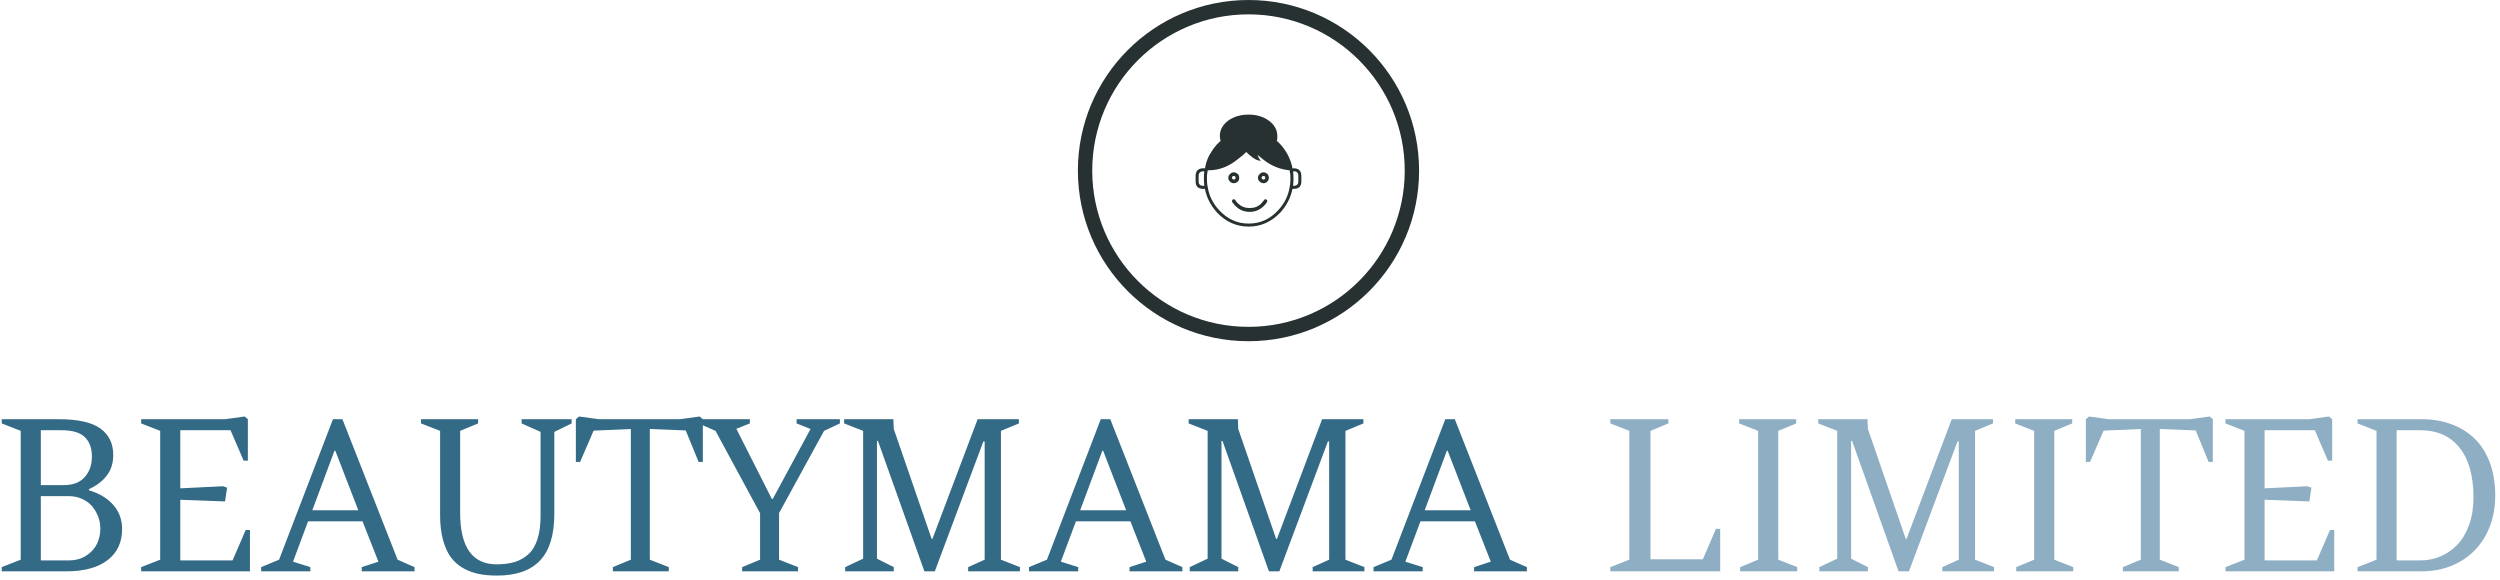
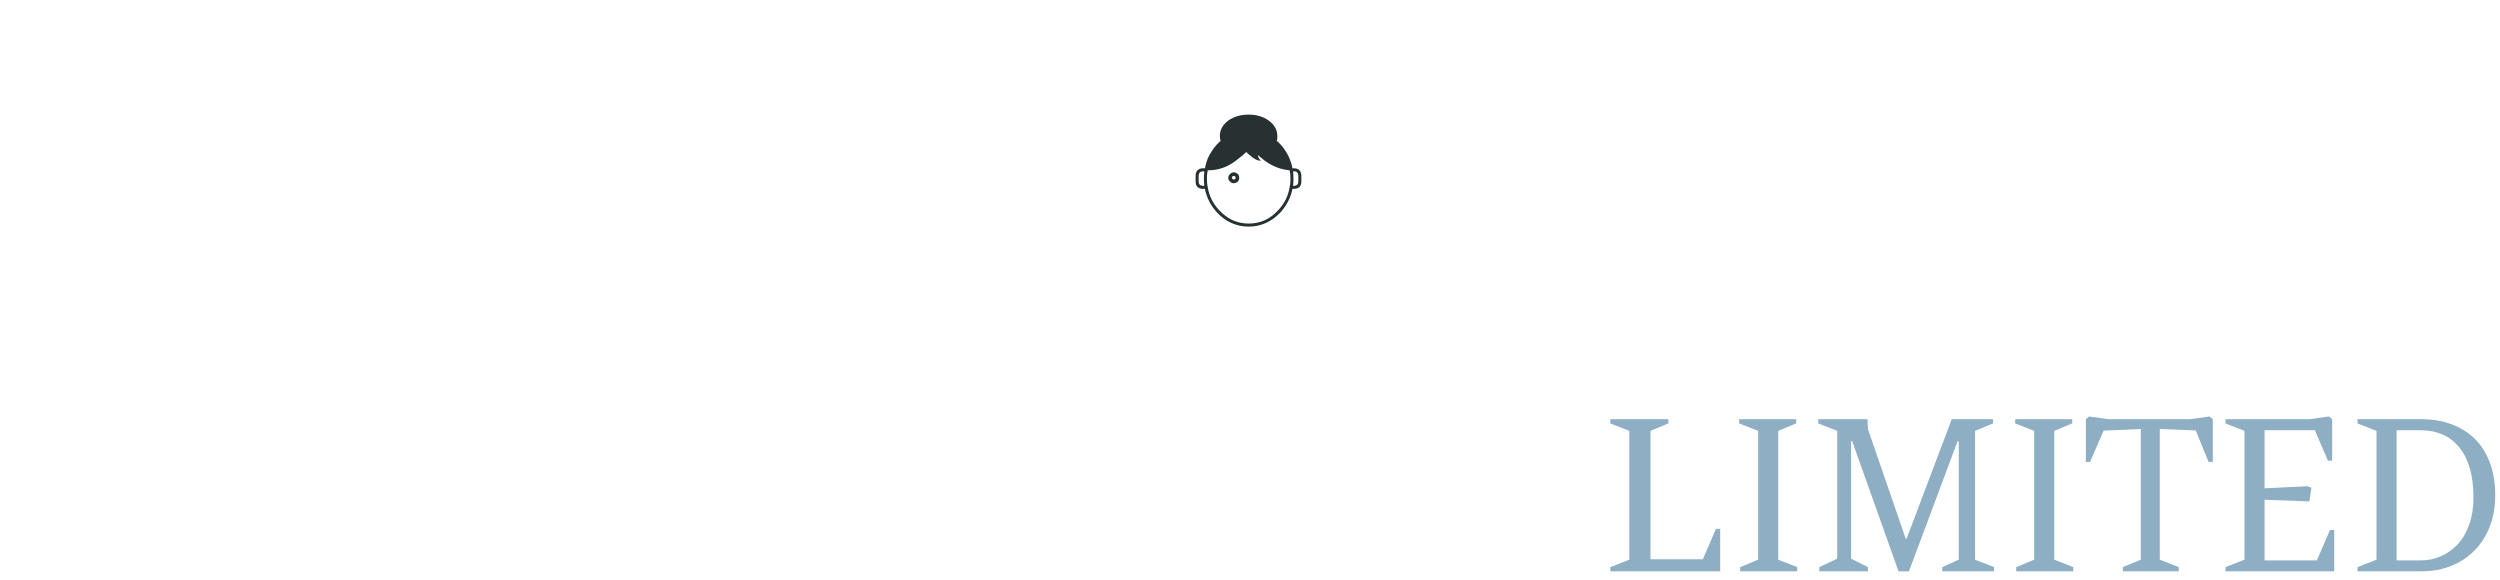
<svg xmlns="http://www.w3.org/2000/svg" version="1.1" width="2000" height="464" viewBox="0 0 2000 464">
  <g transform="matrix(1,0,0,1,-1.212,-1.735)">
    <svg viewBox="0 0 396 92" data-background-color="#ffffff" preserveAspectRatio="xMidYMid meet" height="464" width="2000">
      <g id="tight-bounds" transform="matrix(1,0,0,1,0.24,0.344)">
        <svg viewBox="0 0 395.52 91.312" height="91.312" width="395.52">
          <g>
            <svg viewBox="0 0 395.52 91.312" height="91.312" width="395.52">
              <g transform="matrix(1,0,0,1,0,66.05)">
                <svg viewBox="0 0 395.52 25.262" height="25.262" width="395.52">
                  <g id="textblocktransform">
                    <svg viewBox="0 0 395.52 25.262" height="25.262" width="395.52" id="textblock">
                      <g>
                        <svg viewBox="0 0 395.52 25.262" height="25.262" width="395.52">
                          <g transform="matrix(1,0,0,1,0,0)">
                            <svg width="395.52" viewBox="2.76 -36.65 590.14 37.65" height="25.262" data-palette-color="#336a86">
                              <g class="wordmark-text-0" data-fill-palette-color="primary" id="text-0">
-                                 <path d="M29.15-27.54L29.15-27.54Q29.15-24.63 27.59-22.63 26.03-20.63 23.39-19.46L23.39-19.46 23.39-19.19Q27.08-18.09 29.16-15.72 31.25-13.35 31.25-10.01L31.25-10.01Q31.25-5.3 27.81-2.65 24.37 0 17.94 0L17.94 0 2.76 0 2.76-1 7.25-2.76 7.25-33.25 2.76-35.01 2.76-36.01 16.21-36.01Q23.05-36.01 26.1-33.81 29.15-31.62 29.15-27.54ZM18.6-17.8L12.01-17.8 12.01-2.59 18.6-2.59Q21.02-2.59 22.77-3.72 24.51-4.86 25.31-6.53 26.1-8.2 26.1-10.11L26.1-10.11Q26.1-11.52 25.61-12.87 25.12-14.21 24.22-15.32 23.32-16.43 21.85-17.11 20.39-17.8 18.6-17.8L18.6-17.8ZM12.01-33.4L12.01-20.41 17.46-20.41Q20.73-20.41 22.41-22.33 24.1-24.24 24.1-27.15L24.1-27.15Q24.1-30.15 22.42-31.77 20.75-33.4 16.89-33.4L16.89-33.4 12.01-33.4ZM61.5 0L35.76 0 35.76-1 40.26-2.76 40.26-33.25 35.76-35.01 35.76-36.01 55.61-36.01 60.25-36.65 61.01-36.01 61.01-26.2 60.01-26.2 56.91-33.4 45.02-33.4 45.02-19.65 55.15-20.14 56.1-19.8 55.61-16.55 45.02-16.94 45.02-2.59 57.39-2.59 60.5-9.79 61.5-9.79 61.5 0ZM91.91-2.29L88.15-11.84 75.26-11.84 71.7-2.29 75.8-1 75.8 0 64.16 0 64.16-1 68.4-2.76 81.15-36.01 83.39-36.01 96.45-2.76 100.46-1 100.46 0 87.96 0 87.96-1 91.91-2.29ZM81.71-28.54L81.51-28.54 76.26-14.45 87.15-14.45 81.71-28.54ZM119.89-1.66L119.89-1.66Q122.36-1.66 124.19-2.22 126.02-2.78 127.43-4.08 128.85-5.37 129.57-7.67 130.29-9.96 130.29-13.26L130.29-13.26 130.29-33.01 125.8-35.01 125.8-36.01 137.64-36.01 137.64-35.01 133.54-33.01 133.54-13.6Q133.54-6.15 130.17-2.58 126.8 1 119.99 1L119.99 1Q117.6 1 115.68 0.62 113.76 0.24 112-0.74 110.25-1.73 109.07-3.31 107.9-4.88 107.21-7.4 106.51-9.91 106.51-13.26L106.51-13.26 106.51-33.25 101.99-35.01 101.99-36.01 115.5-36.01 115.5-35.01 111.25-33.25 111.25-13.89Q111.25-1.66 119.89-1.66ZM138.64-25.9L138.64-36.01 139.39-36.65 144.03-36.01 163.3-36.01 167.93-36.65 168.69-36.01 168.69-25.9 167.69-25.9 164.64-33.35 156.14-33.69 156.14-2.76 160.63-1 160.63 0 147.4 0 147.4-1 151.65-2.76 151.65-33.69 142.84-33.3 139.64-25.9 138.64-25.9ZM167.69-36.01L179.82-36.01 179.82-35.01 176.62-33.74 185.02-17.14 185.24-17.14 194.18-33.69 190.88-35.01 190.88-36.01 201.13-36.01 201.13-35.01 197.38-33.25 186.73-13.79 186.73-2.76 191.22-1 191.22 0 177.99 0 177.99-1 182.24-2.76 182.24-13.75 171.69-33.25 167.69-35.01 167.69-36.01ZM223.03-7.69L233.73-36.01 243.49-36.01 243.49-35.01 239.24-33.25 239.24-2.76 243.74-1 243.74 0 231.48 0 231.48-1 235.39-2.76 235.39-30.76 235.09-30.76 223.59 0 221.13 0 210.14-30.86 209.9-30.86 209.9-3 213.88-1 213.88 0 202.38 0 202.38-1 206.63-3 206.63-33.25 202.13-35.01 202.13-36.01 213.78-36.01 213.88-33.69 222.84-7.69 223.03-7.69ZM273.64-2.29L269.88-11.84 256.99-11.84 253.42-2.29 257.53-1 257.53 0 245.88 0 245.88-1 250.13-2.76 262.87-36.01 265.12-36.01 278.18-2.76 282.18-1 282.18 0 269.68 0 269.68-1 273.64-2.29ZM263.43-28.54L263.24-28.54 257.99-14.45 268.88-14.45 263.43-28.54ZM304.57-7.69L315.26-36.01 325.03-36.01 325.03-35.01 320.78-33.25 320.78-2.76 325.27-1 325.27 0 313.02 0 313.02-1 316.92-2.76 316.92-30.76 316.63-30.76 305.13 0 302.67 0 291.68-30.86 291.44-30.86 291.44-3 295.41-1 295.41 0 283.92 0 283.92-1 288.16-3 288.16-33.25 283.67-35.01 283.67-36.01 295.32-36.01 295.41-33.69 304.37-7.69 304.57-7.69ZM355.18-2.29L351.42-11.84 338.53-11.84 334.96-2.29 339.06-1 339.06 0 327.42 0 327.42-1 331.67-2.76 344.41-36.01 346.66-36.01 359.72-2.76 363.72-1 363.72 0 351.22 0 351.22-1 355.18-2.29ZM344.97-28.54L344.78-28.54 339.53-14.45 350.42-14.45 344.97-28.54Z" fill="#336a86" data-fill-palette-color="primary" />
                                <path d="M409.47-10.06L409.47 0 383.47 0 383.47-1 387.96-2.76 387.96-33.25 383.47-35.01 383.47-36.01 397.21-36.01 397.21-35.01 392.97-33.25 392.97-2.86 405.37-2.86 408.47-10.06 409.47-10.06ZM427.46-35.01L423.21-33.25 423.21-2.76 427.7-1 427.7 0 414.2 0 414.2-1 418.45-2.76 418.45-33.25 413.96-35.01 413.96-36.01 427.46-36.01 427.46-35.01ZM453.58-7.69L464.27-36.01 474.04-36.01 474.04-35.01 469.79-33.25 469.79-2.76 474.28-1 474.28 0 462.03 0 462.03-1 465.93-2.76 465.93-30.76 465.64-30.76 454.14 0 451.68 0 440.69-30.86 440.45-30.86 440.45-3 444.43-1 444.43 0 432.93 0 432.93-1 437.17-3 437.17-33.25 432.68-35.01 432.68-36.01 444.33-36.01 444.43-33.69 453.39-7.69 453.58-7.69ZM492.79-35.01L488.54-33.25 488.54-2.76 493.03-1 493.03 0 479.53 0 479.53-1 483.78-2.76 483.78-33.25 479.29-35.01 479.29-36.01 492.79-36.01 492.79-35.01ZM496.01-25.9L496.01-36.01 496.76-36.65 501.4-36.01 520.67-36.01 525.3-36.65 526.06-36.01 526.06-25.9 525.06-25.9 522.01-33.35 513.51-33.69 513.51-2.76 518-1 518 0 504.77 0 504.77-1 509.02-2.76 509.02-33.69 500.21-33.3 497.01-25.9 496.01-25.9ZM554.79 0L529.06 0 529.06-1 533.55-2.76 533.55-33.25 529.06-35.01 529.06-36.01 548.91-36.01 553.55-36.65 554.31-36.01 554.31-26.2 553.3-26.2 550.2-33.4 538.31-33.4 538.31-19.65 548.45-20.14 549.4-19.8 548.91-16.55 538.31-16.94 538.31-2.59 550.69-2.59 553.79-9.79 554.79-9.79 554.79 0ZM560.31-35.01L560.31-36.01 575.45-36.01Q579.28-36.01 582.45-34.85 585.63-33.69 587.96-31.47 590.29-29.25 591.6-25.79 592.9-22.34 592.9-17.94L592.9-17.94Q592.9-12.67 590.68-8.58 588.46-4.49 584.48-2.25 580.5 0 575.4 0L575.4 0 560.31 0 560.31-1 564.8-2.76 564.8-33.25 560.31-35.01ZM575.1-33.4L575.1-33.4 569.56-33.4 569.56-2.59 575.25-2.59Q577.72-2.59 579.95-3.54 582.18-4.49 583.93-6.3 585.68-8.11 586.71-10.99 587.75-13.87 587.75-17.46L587.75-17.46Q587.75-25.15 584.45-29.27 581.16-33.4 575.1-33.4Z" fill="#8eaec4" data-fill-palette-color="secondary" />
                              </g>
                            </svg>
                          </g>
                        </svg>
                      </g>
                    </svg>
                  </g>
                </svg>
              </g>
              <g transform="matrix(1,0,0,1,170.698,0)">
                <svg viewBox="0 0 54.123 54.123" height="54.123" width="54.123">
                  <g>
                    <svg />
                  </g>
                  <g id="icon-0">
                    <svg viewBox="0 0 54.123 54.123" height="54.123" width="54.123">
                      <g>
-                         <path d="M0 27.062c0-14.946 12.116-27.062 27.062-27.062 14.946 0 27.062 12.116 27.061 27.062 0 14.946-12.116 27.062-27.061 27.061-14.946 0-27.062-12.116-27.062-27.061zM27.062 51.845c13.687 0 24.783-11.096 24.783-24.783 0-13.687-11.096-24.783-24.783-24.784-13.687 0-24.783 11.096-24.784 24.784 0 13.687 11.096 24.783 24.784 24.783z" data-fill-palette-color="accent" fill="#283132" stroke="transparent" />
-                       </g>
+                         </g>
                      <g transform="matrix(1,0,0,1,18.675,18.179)">
                        <svg viewBox="0 0 16.773 17.765" height="17.765" width="16.773">
                          <g>
                            <svg version="1.1" x="0" y="0" viewBox="0 0 52.401 55.5" enable-background="new 0 0 52.4 55.5" xml:space="preserve" id="dxe-0" width="16.773" height="17.765" class="icon-dxe-0" data-fill-palette-color="accent">
                              <path d="M42 14.7L40.5 13.2C40.4 13.1 40.3 13.1 40.2 13.1 40.5 12.3 40.5 11.5 40.5 10.6 40.5 7.6 39.101 5.1 36.3 3 33.5 1 30.2 0 26.3 0 22.3 0 18.9 1 16.1 3 13.4 5.1 12 7.6 12 10.6 12 11.5 12.2 12.3 12.4 13.1 12.3 13.1 12.2 13.2 12.2 13.2 11.7 13.7 11.2 14.2 10.6 14.7 9.6 15.9 8.6 17.1 7.8 18.5 6.3 20.6 5.4 23 4.8 25.7L4.7 26.6H3.8C1.3 26.6 0 27.9 0 30.4V33.1C0 35.6 1.3 36.8 3.8 36.8H4.6C5.499 41.2 7.499 45.1 10.6 48.5 14.9 53.1 20.2 55.5 26.3 55.5S37.6 53.1 42 48.5C45.101 45.1 47.101 41.2 48 36.8H48.601C51.101 36.8 52.401 35.6 52.401 33.1V30.4C52.401 27.9 51.101 26.6 48.601 26.6H48.5L48 26.7V26.6L47.7 25.2C46.7 21.3 44.8 17.8 42 14.7M48.3 28.2L48.8 28.1C50.2 28.1 50.9 28.9 50.9 30.4V33.1C50.9 34.6 50.1 35.3 48.6 35.3H48.3C48.4 34.1 48.5 32.9 48.5 31.6 48.5 30.4 48.4 29.3 48.3 28.2M3.8 28.1H4.3C4.2 29.2 4.1 30.4 4.1 31.6 4.1 32.9 4.2 34.1 4.3 35.3H3.8C2.3 35.3 1.5 34.6 1.5 33.1V30.4C1.5 28.9 2.3 28.1 3.8 28.1M46.601 27.6V27.7C46.9 28.9 47 30.2 47 31.6 47 33.1 46.9 34.6 46.601 35.9 45.901 40.3 44 44.1 40.901 47.4 36.901 51.8 32.001 54 26.301 54S15.801 51.8 11.701 47.4C8.601 44.1 6.701 40.3 6.001 35.9 5.701 34.6 5.602 33.1 5.602 31.6 5.602 30.2 5.702 28.9 6.001 27.7V27.6H6.301C11.601 27.6 16.401 25.8 20.901 22.1 23.101 20.4 24.301 19.4 24.501 19.1 24.801 18.9 24.901 18.7 25.102 18.5 25.602 19 26.102 19.6 26.802 20.1 29.102 22.1 30.902 23 32.402 22.8 31.602 22.2 31.102 21.4 30.802 20 31.402 20.5 32.202 21.2 33.302 22.1 37.4 25.4 41.9 27.2 46.601 27.6" fill="#283132" data-fill-palette-color="accent" />
-                               <path d="M19.7 42.4C19.6 42.1 19.4 42.1 19.1 42 18.9 41.9 18.6 41.9 18.4 42.1 18.2 42.2 18.1 42.4 18.1 42.6 17.999 42.9 17.999 43.1 18.1 43.3 18.6 44 19.1 44.6 19.7 45.2 21.6 47.2 24 48.2 26.8 48.2 29.5 48.2 31.9 47.2 33.9 45.2 34.5 44.6 35 44 35.4 43.3 35.5 43.1 35.5 42.9 35.5 42.6 35.5 42.4 35.3 42.2 35.101 42.1 34.901 41.9 34.601 41.9 34.401 42 34.101 42.1 34.001 42.1 33.901 42.4 33.501 42.9 33.101 43.4 32.601 44 31 45.6 29.101 46.3 26.801 46.3S22.601 45.6 20.901 43.9V44C20.4 43.4 20 42.9 19.7 42.4" fill="#283132" data-fill-palette-color="accent" />
-                               <path d="M35.601 29.4H35.5C35 28.9 34.4 28.6 33.601 28.6 32.901 28.6 32.301 28.9 31.801 29.4 31.201 29.9 30.901 30.6 30.901 31.3 30.901 32.1 31.101 32.6 31.701 33.1 31.701 33.2 31.701 33.2 31.801 33.2 32.301 33.7 32.901 34 33.601 34 34.401 34 35 33.7 35.5 33.2S36.3 32.1 36.3 31.3C36.3 30.6 36 29.9 35.601 29.4M34.3 30.6C34.4 30.8 34.5 31.1 34.5 31.3 34.5 31.6 34.5 31.7 34.3 31.9S33.9 32.2 33.6 32.2C33.4 32.2 33.2 32.1 32.999 31.9S32.699 31.6 32.699 31.3C32.699 31.1 32.799 30.8 32.999 30.6 33.1 30.5 33.399 30.4 33.6 30.4 33.9 30.4 34.101 30.5 34.3 30.6" fill="#283132" data-fill-palette-color="accent" />
                              <path d="M20.9 29.4H20.8C20.3 28.9 19.6 28.6 18.9 28.6 18.1 28.6 17.6 28.9 17.1 29.4 16.499 29.9 16.2 30.6 16.2 31.3 16.2 32.1 16.4 32.6 17 33.1 17 33.2 17 33.2 17.101 33.2 17.601 33.7 18.101 34 18.901 34 19.601 34 20.301 33.7 20.901 33.2 21.401 32.7 21.601 32.1 21.601 31.3 21.601 30.6 21.4 29.9 20.9 29.4M19.601 30.6C19.701 30.8 19.801 31.1 19.801 31.3 19.801 31.6 19.801 31.7 19.601 31.9S19.101 32.2 18.901 32.2C18.601 32.2 18.501 32.1 18.401 31.9H18.301C18.101 31.7 18.001 31.6 18.001 31.3 18.001 31.1 18.102 30.8 18.301 30.6 18.401 30.5 18.601 30.4 18.901 30.4 19.101 30.4 19.4 30.5 19.601 30.6" fill="#283132" data-fill-palette-color="accent" />
                            </svg>
                          </g>
                        </svg>
                      </g>
                    </svg>
                  </g>
                </svg>
              </g>
              <g />
            </svg>
          </g>
          <defs />
        </svg>
-         <rect width="395.52" height="91.312" fill="none" stroke="none" visibility="hidden" />
      </g>
    </svg>
  </g>
</svg>